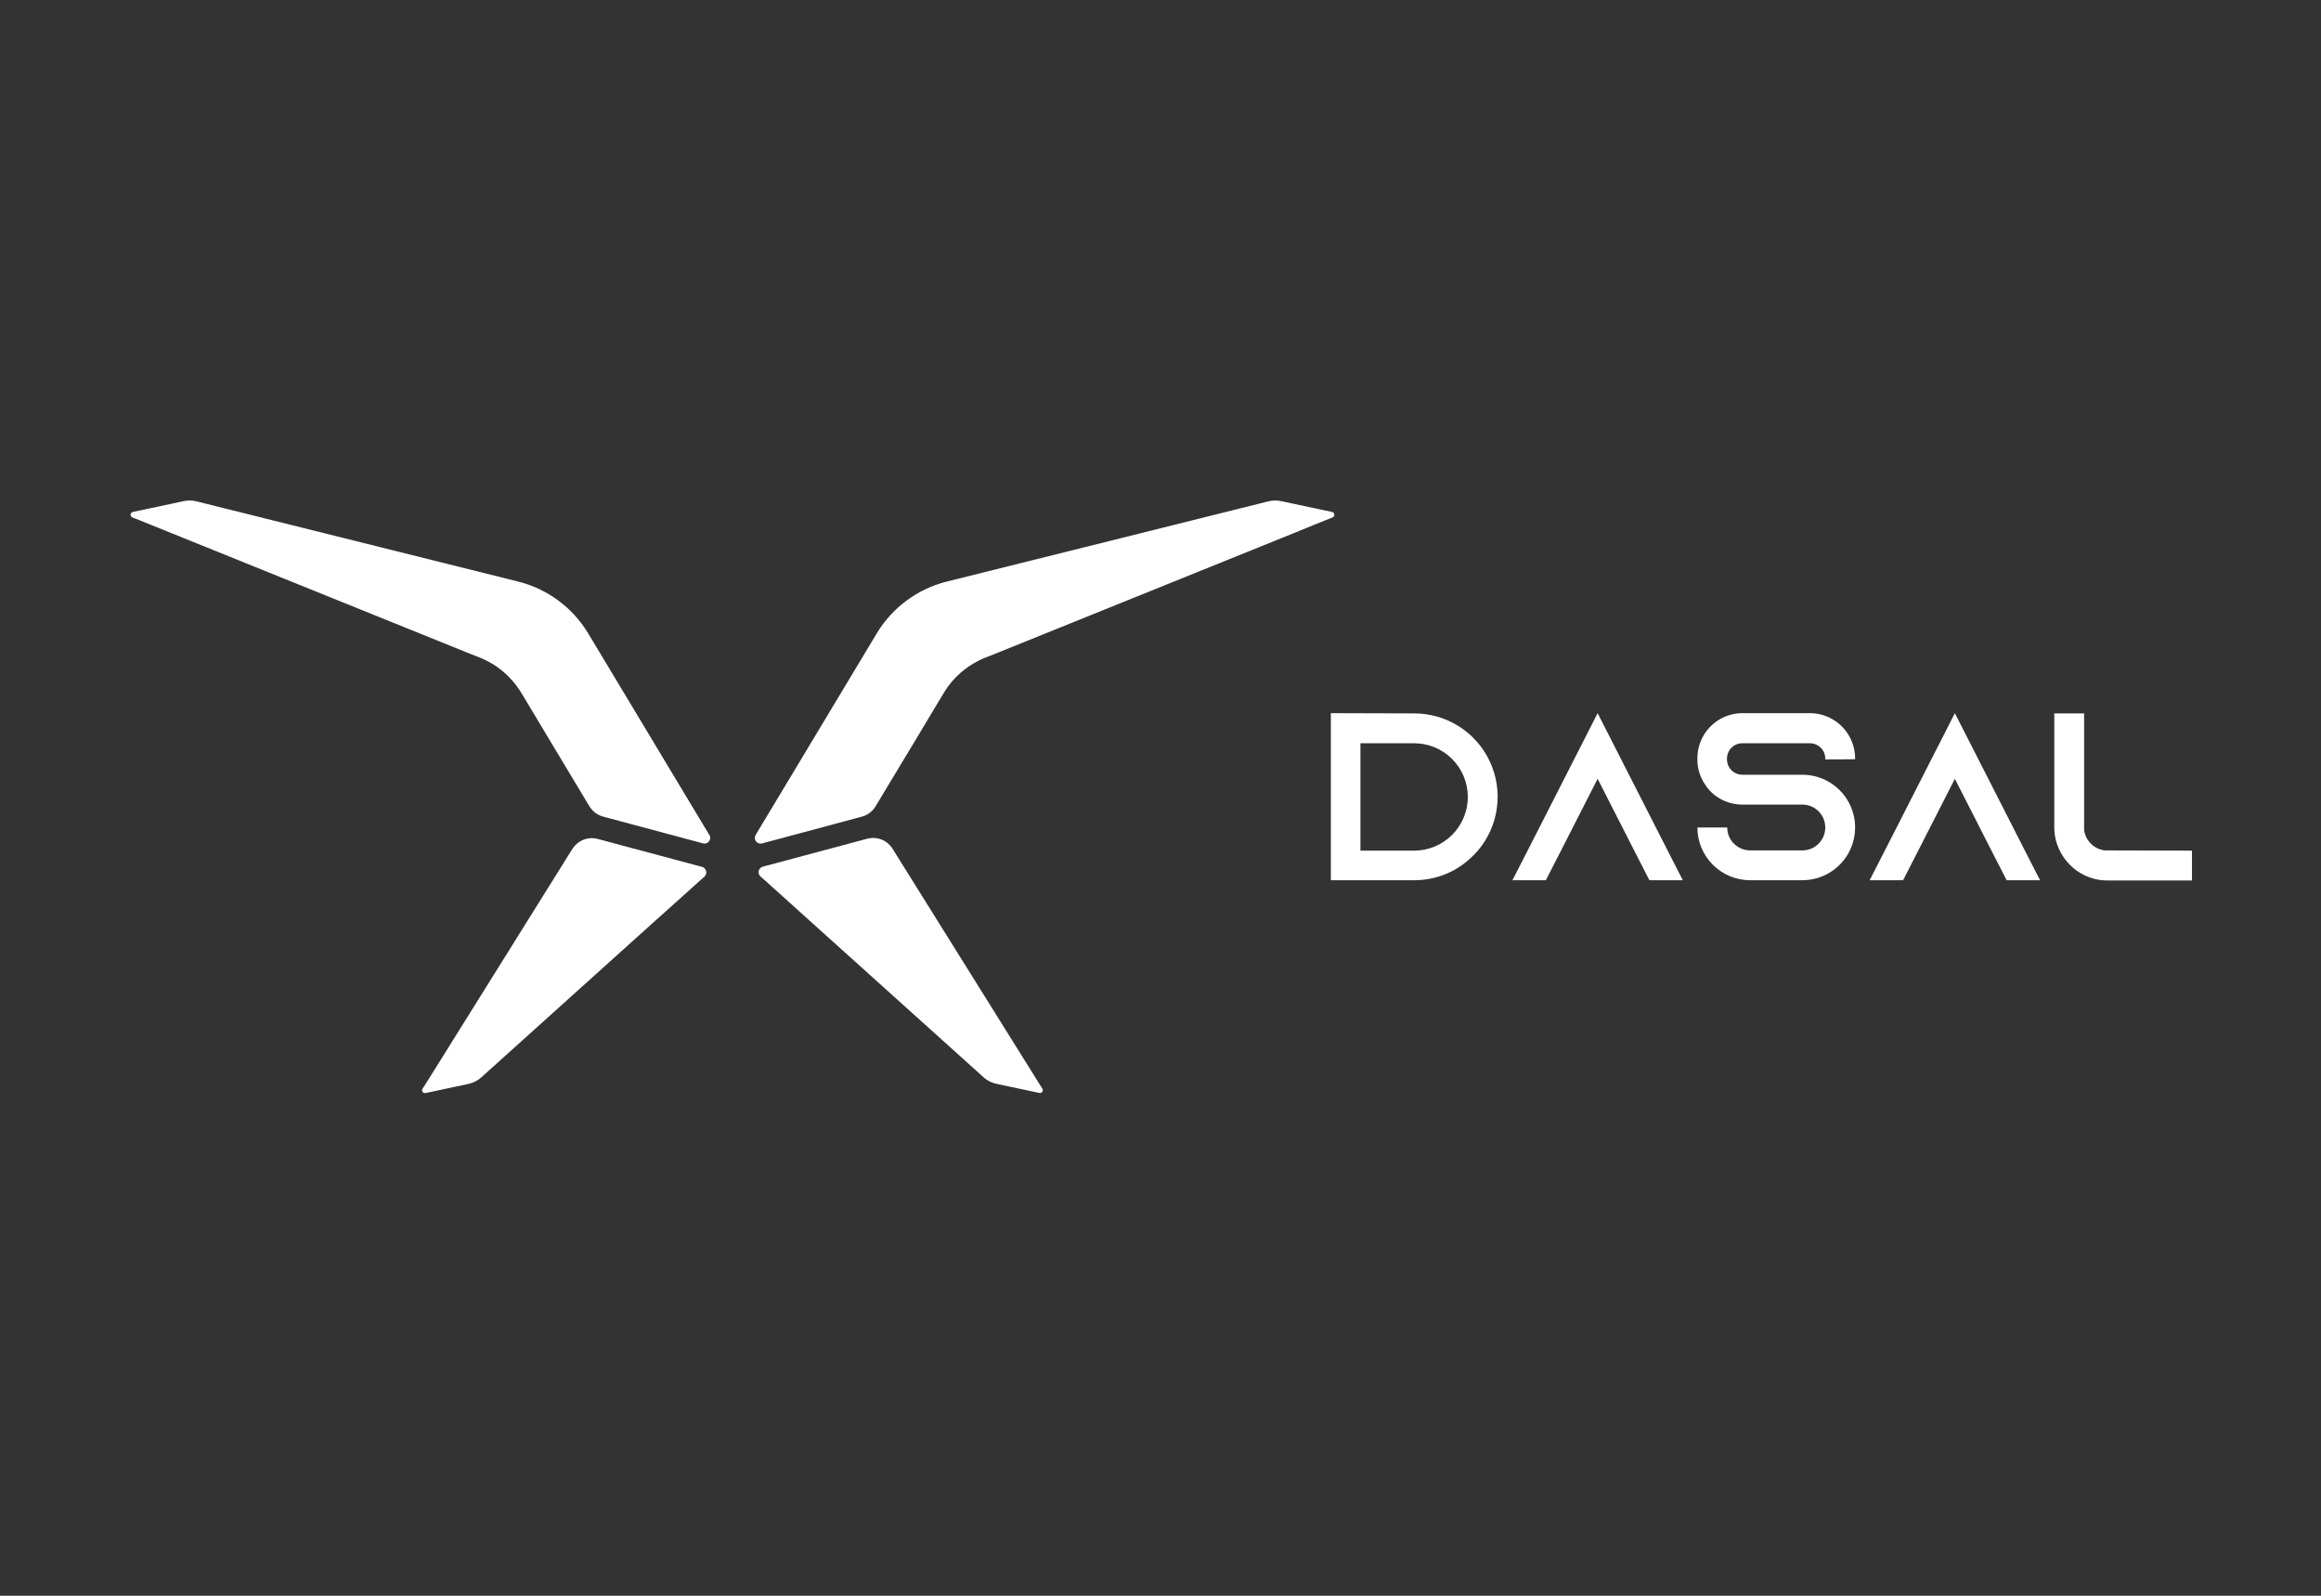
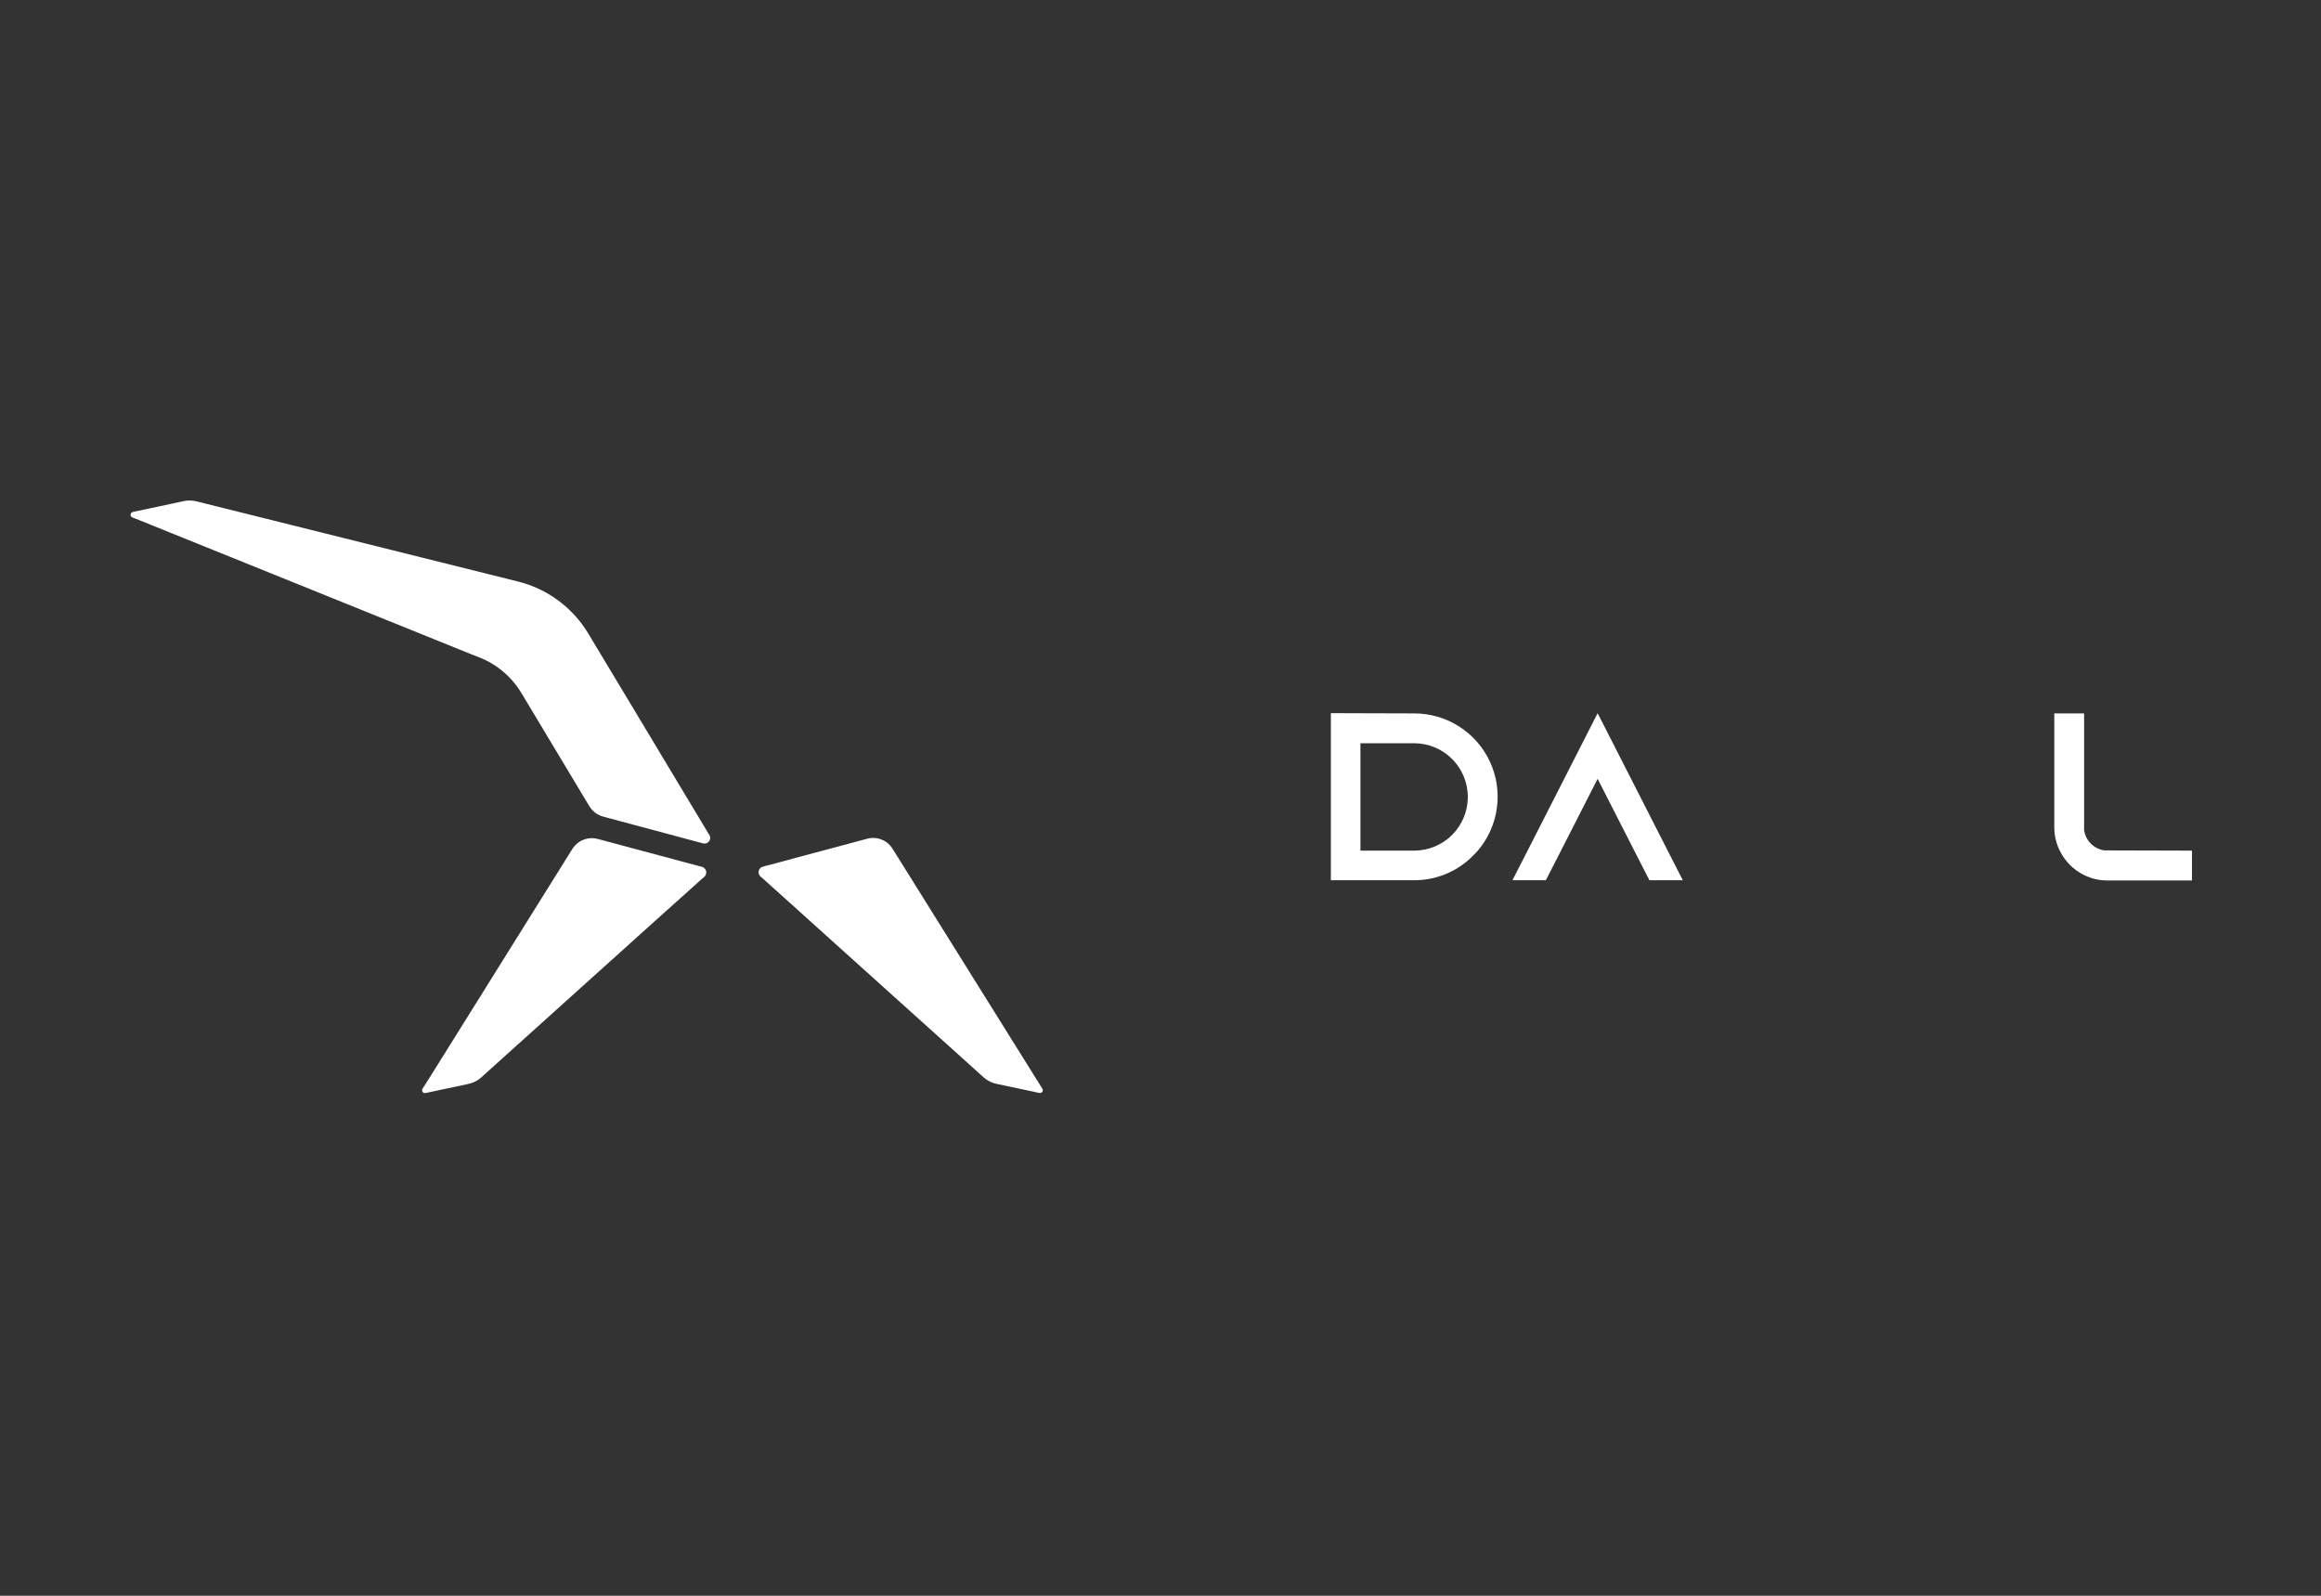
<svg xmlns="http://www.w3.org/2000/svg" width="320" height="220" viewBox="0 0 320 220" fill="none">
  <rect x="0" y="0" width="320" height="220" fill="#333333" stroke="none" />
  <path d="M290.542 121.384C289.423 121.387 288.319 121.128 287.317 120.629C285.865 119.91 284.693 118.73 283.984 117.273C283.483 116.272 283.225 115.167 283.229 114.048V98.354H287.34V114.443C287.438 115.149 287.765 115.805 288.27 116.31C288.774 116.814 289.43 117.141 290.137 117.24L302.212 117.273V121.384H290.542Z" fill="white" />
-   <path d="M281.264 121.351H276.659L274.553 117.24L269.52 107.37L264.487 117.24L262.381 121.351H257.773L259.878 117.24L269.52 98.323L279.159 117.24L281.264 121.351Z" fill="white" />
-   <path d="M251.654 104.573C251.65 104.016 251.427 103.482 251.033 103.088C250.639 102.694 250.106 102.471 249.548 102.468H240.207C239.649 102.471 239.116 102.694 238.722 103.088C238.328 103.482 238.105 104.016 238.101 104.573V104.704C238.105 105.261 238.328 105.794 238.722 106.188C239.116 106.583 239.649 106.806 240.207 106.809H248.496C249.506 106.807 250.505 107.017 251.429 107.425C252.353 107.833 253.181 108.431 253.859 109.179C253.957 109.279 254.023 109.376 254.123 109.476C254.995 110.541 255.547 111.832 255.714 113.198C255.882 114.565 255.657 115.95 255.068 117.194C254.478 118.439 253.548 119.49 252.384 120.225C251.221 120.961 249.872 121.351 248.496 121.351H241.293C239.365 121.351 237.515 120.585 236.152 119.222C234.788 117.859 234.021 116.01 234.021 114.081H238.135C238.135 114.919 238.468 115.722 239.06 116.314C239.652 116.906 240.455 117.239 241.293 117.24H248.496C249.333 117.24 250.136 116.907 250.729 116.315C251.321 115.722 251.654 114.919 251.654 114.081C251.654 113.244 251.321 112.44 250.729 111.848C250.136 111.256 249.333 110.923 248.496 110.923H240.207C238.597 110.928 237.049 110.302 235.896 109.179C235.598 108.879 235.334 108.548 235.107 108.192C234.391 107.158 234.012 105.928 234.021 104.67V104.54C234.018 102.895 234.667 101.317 235.827 100.151C236.987 98.984 238.562 98.326 240.207 98.32H249.548C251.196 98.325 252.776 98.981 253.941 100.147C255.107 101.312 255.763 102.892 255.768 104.54V104.67L251.654 104.704V104.573Z" fill="white" />
  <path d="M232.012 121.351H227.407L225.301 117.24L220.268 107.37L215.234 117.24L213.129 121.351H208.523L210.629 117.24L220.268 98.323L229.909 117.24L232.012 121.351Z" fill="white" />
  <path d="M194.968 98.354C197.163 98.348 199.313 98.971 201.164 100.149C203.016 101.328 204.491 103.011 205.415 105.002C206.34 106.992 206.674 109.206 206.38 111.38C206.086 113.555 205.174 115.6 203.754 117.273C203.554 117.504 203.326 117.731 203.096 117.962C202.04 119.037 200.781 119.891 199.391 120.473C198.001 121.055 196.508 121.353 195.002 121.351H183.488V98.32L194.968 98.354ZM194.968 117.273C196.932 117.273 198.814 116.493 200.203 115.105C201.591 113.716 202.371 111.834 202.371 109.87C202.371 107.907 201.591 106.024 200.203 104.636C198.814 103.247 196.932 102.468 194.968 102.468H187.566V117.273H194.968Z" fill="white" />
-   <path d="M183.865 70.701C183.821 70.653 183.766 70.617 183.704 70.596C183.671 70.582 183.557 70.56 183.521 70.551L182.771 70.393L181.268 70.073L178.265 69.435L176.765 69.115C176.64 69.09 176.515 69.062 176.388 69.046C176.262 69.025 176.135 69.011 176.007 69.004C175.747 68.992 175.486 69.007 175.229 69.049C175.104 69.068 174.979 69.093 174.857 69.124L174.485 69.215L173.74 69.401L172.257 69.773L166.302 71.257L154.396 74.229L130.558 80.171C126.534 81.173 123.069 83.723 120.913 87.265L120.124 88.579L119.333 89.895C118.805 90.772 118.278 91.648 117.752 92.526L114.591 97.787L108.266 108.315L105.102 113.576C104.841 114.015 104.578 114.454 104.313 114.893L104.213 115.056C104.18 115.109 104.152 115.163 104.127 115.22C104.077 115.341 104.058 115.473 104.074 115.604C104.088 115.731 104.132 115.852 104.203 115.958C104.275 116.064 104.37 116.151 104.483 116.212C104.6 116.273 104.729 116.305 104.861 116.306C104.923 116.305 104.986 116.297 105.047 116.281C105.108 116.281 105.169 116.248 105.23 116.231L105.972 116.034L107.455 115.637L113.385 114.048L116.341 113.254L117.824 112.856L118.566 112.656C118.814 112.601 119.057 112.522 119.291 112.423C119.764 112.215 120.179 111.892 120.497 111.484C120.575 111.385 120.648 111.281 120.713 111.173L120.91 110.845L121.305 110.187C121.833 109.309 122.359 108.431 122.885 107.554L126.063 102.293L129.224 97.015L130.016 95.701C130.146 95.482 130.277 95.268 130.419 95.057C130.56 94.846 130.696 94.637 130.863 94.437C131.49 93.619 132.222 92.886 133.041 92.259C133.852 91.636 134.741 91.121 135.685 90.726L136.396 90.448L137.107 90.171L138.53 89.596L144.221 87.296L166.999 78.096L178.388 73.496L181.218 72.337L182.643 71.762L183.354 71.485L183.71 71.34C183.771 71.318 183.825 71.281 183.867 71.233C183.91 71.184 183.94 71.126 183.954 71.062C183.97 70.999 183.971 70.934 183.955 70.871C183.94 70.808 183.909 70.749 183.865 70.701V70.701Z" fill="white" />
  <path d="M96.925 119.559C96.86 119.532 96.793 119.509 96.725 119.492L96.516 119.437L95.683 119.215L82.405 115.659C81.845 115.508 81.254 115.515 80.698 115.679C80.141 115.843 79.641 116.159 79.253 116.59C79.068 116.799 78.906 117.027 78.769 117.27L78.314 117.998C78.012 118.485 77.708 118.971 77.403 119.456L73.761 125.29L66.478 136.956L59.194 148.623L58.286 150.048C58.245 150.106 58.215 150.172 58.2 150.242C58.189 150.314 58.197 150.388 58.222 150.456C58.25 150.523 58.294 150.581 58.352 150.624C58.41 150.667 58.478 150.693 58.55 150.7C58.621 150.703 58.693 150.695 58.761 150.675L58.969 150.631L59.392 150.539L62.753 149.825L64.419 149.47C64.558 149.439 64.697 149.409 64.833 149.37C64.971 149.331 65.106 149.285 65.239 149.231C65.505 149.121 65.76 148.983 65.997 148.82C66.228 148.65 66.447 148.464 66.653 148.264L67.292 147.689L68.569 146.539L88.997 128.145L94.119 123.551L96.672 121.254L96.991 120.976L97.15 120.834C97.198 120.783 97.241 120.726 97.277 120.665C97.347 120.539 97.381 120.396 97.376 120.252C97.37 120.108 97.326 119.968 97.247 119.848C97.169 119.723 97.058 119.622 96.925 119.559V119.559Z" fill="white" />
  <path d="M143.685 150.048L142.774 148.592L135.491 136.926L128.208 125.259L124.566 119.426L123.655 117.967L123.2 117.24C123.063 116.997 122.902 116.769 122.719 116.559C122.33 116.128 121.829 115.813 121.272 115.649C120.716 115.485 120.124 115.478 119.564 115.629L106.289 119.184L105.455 119.406L105.247 119.462C105.179 119.479 105.112 119.501 105.047 119.529C104.947 119.575 104.858 119.641 104.786 119.723C104.713 119.805 104.659 119.902 104.625 120.006C104.592 120.111 104.581 120.221 104.593 120.33C104.605 120.439 104.639 120.545 104.694 120.64C104.728 120.702 104.771 120.759 104.822 120.809L104.978 120.951L105.297 121.229L107.853 123.526L112.958 128.126L133.388 146.52L134.663 147.67L135.302 148.245C135.508 148.444 135.727 148.63 135.958 148.8C136.312 149.049 136.705 149.237 137.122 149.356C137.258 149.395 137.399 149.425 137.538 149.456L139.219 149.812L142.58 150.525L142.999 150.617L143.21 150.662C143.278 150.681 143.348 150.689 143.419 150.687C143.491 150.68 143.559 150.653 143.617 150.61C143.675 150.567 143.72 150.509 143.747 150.442C143.775 150.375 143.782 150.3 143.769 150.228C143.754 150.163 143.725 150.102 143.685 150.048V150.048Z" fill="white" />
  <path d="M97.761 115.056L97.661 114.893C97.4 114.454 97.137 114.015 96.872 113.576L93.708 108.315L87.386 97.787L84.222 92.526C83.696 91.648 83.169 90.772 82.642 89.896L81.85 88.579C81.769 88.446 81.144 87.398 81.061 87.265C78.906 83.723 75.44 81.174 71.417 80.171L47.589 74.229L35.675 71.257L29.717 69.774L28.228 69.401L27.484 69.215L27.112 69.124C26.988 69.094 26.863 69.069 26.737 69.049C26.482 69.007 26.224 68.993 25.967 69.004C25.84 69.009 25.713 69.021 25.587 69.04C25.459 69.057 25.337 69.085 25.212 69.11L23.709 69.435L20.706 70.074L19.206 70.393L18.453 70.551C18.417 70.551 18.306 70.582 18.27 70.596C18.209 70.616 18.154 70.653 18.112 70.701C18.066 70.747 18.033 70.804 18.015 70.866C17.997 70.928 17.995 70.994 18.009 71.057C18.024 71.12 18.054 71.178 18.096 71.227C18.139 71.275 18.193 71.312 18.253 71.335L18.612 71.479L19.323 71.757L20.756 72.337L23.603 73.487L34.992 78.087L57.77 87.287L63.461 89.587L64.883 90.162L65.597 90.44L66.306 90.718C67.25 91.113 68.14 91.629 68.953 92.251C69.77 92.879 70.501 93.611 71.128 94.429C71.283 94.629 71.431 94.837 71.572 95.048C71.714 95.259 71.85 95.473 71.978 95.693L72.767 97.007L75.931 102.284L79.092 107.545L80.672 110.179C80.805 110.398 80.936 110.618 81.067 110.837L81.267 111.165C81.331 111.273 81.403 111.377 81.481 111.476C81.799 111.884 82.215 112.207 82.689 112.415C82.922 112.514 83.164 112.592 83.411 112.648L84.153 112.848L85.636 113.245L88.603 114.04L94.53 115.629L96.014 116.026L96.755 116.223C96.816 116.24 96.878 116.259 96.942 116.273C97.001 116.288 97.063 116.297 97.125 116.298C97.257 116.298 97.386 116.265 97.503 116.204C97.615 116.143 97.712 116.056 97.783 115.95C97.855 115.844 97.9 115.722 97.914 115.595C97.926 115.465 97.908 115.334 97.861 115.212C97.832 115.158 97.798 115.106 97.761 115.056V115.056Z" fill="white" />
</svg>